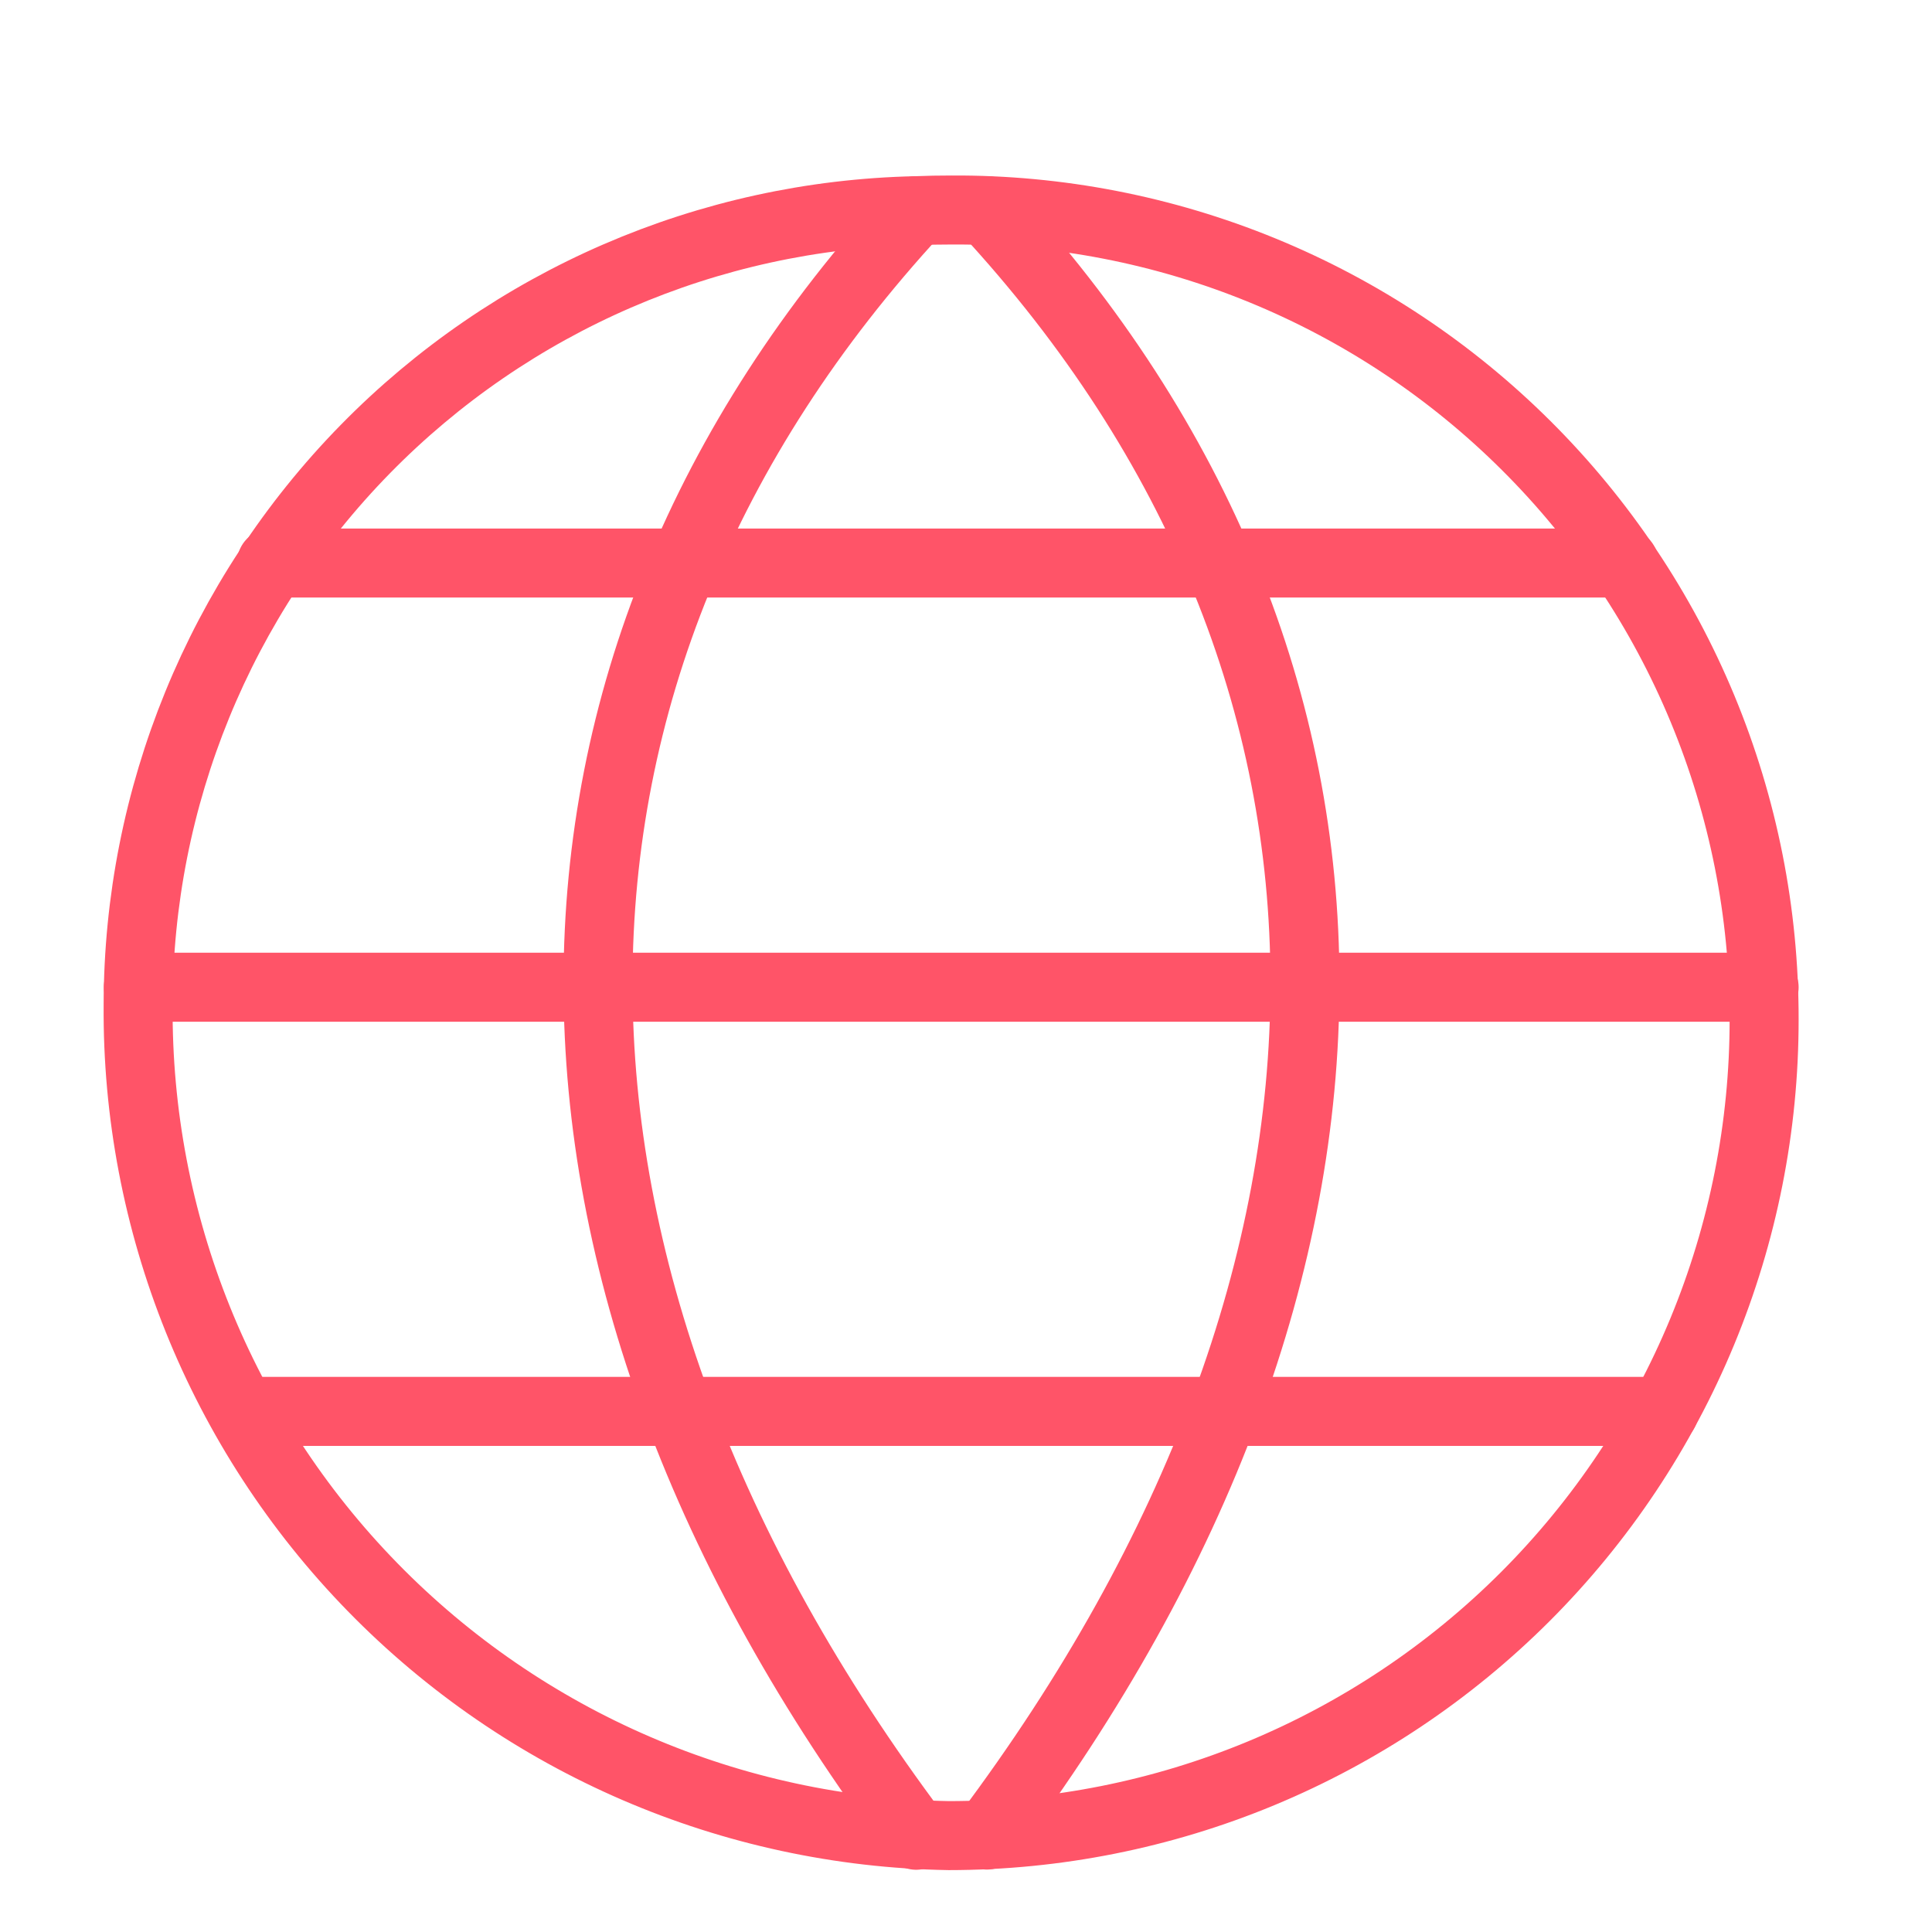
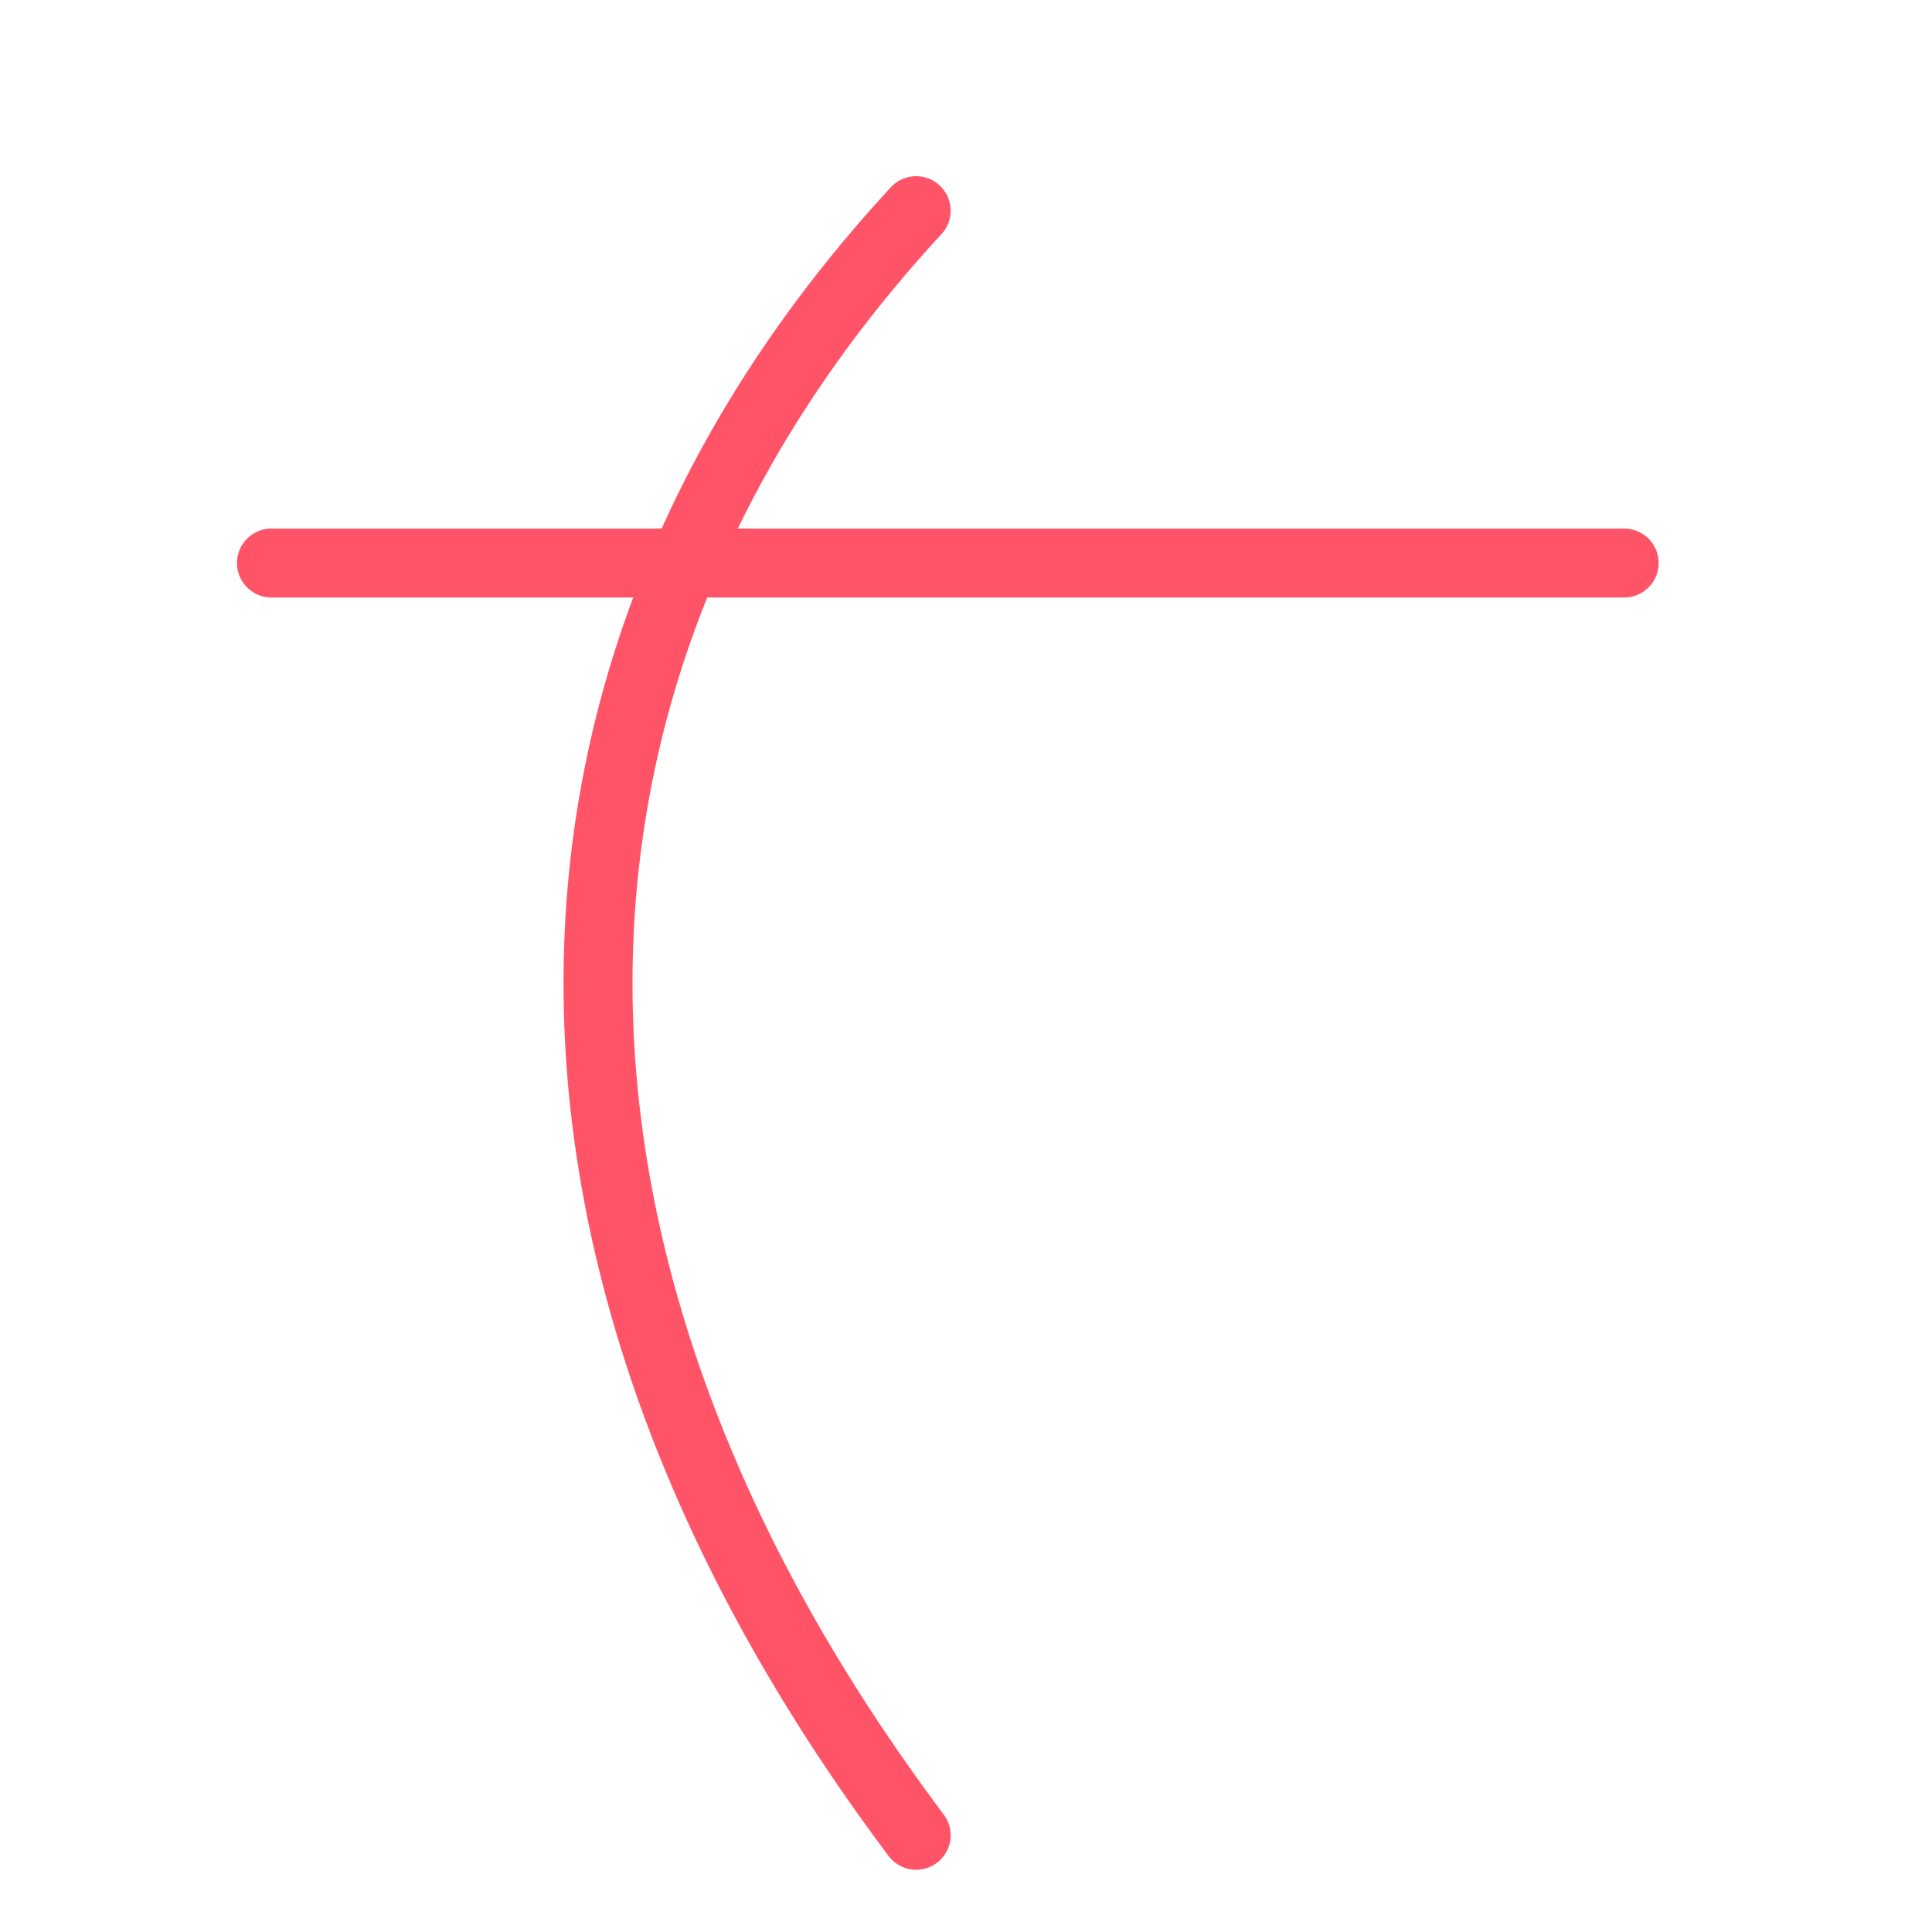
<svg xmlns="http://www.w3.org/2000/svg" width="56" height="56" viewBox="0 0 56 56" fill="none">
-   <path d="M51.134 29.551C51.136 32.656 50.526 35.731 49.339 38.6C48.152 41.469 46.412 44.076 44.218 46.273C42.023 48.469 39.418 50.212 36.55 51.402C33.682 52.592 30.608 53.205 27.503 53.206C21.203 53.102 15.199 50.513 10.798 46.003C6.397 41.494 3.955 35.428 4.004 29.127C4.009 23.104 6.372 17.323 10.587 13.02C14.802 8.718 20.533 6.236 26.555 6.107C26.895 6.093 27.235 6.087 27.579 6.087C30.67 6.07 33.733 6.665 36.592 7.837C39.452 9.009 42.051 10.736 44.24 12.917C46.43 15.098 48.166 17.69 49.349 20.545C50.532 23.4 51.139 26.461 51.134 29.551Z" stroke="#FF5468" stroke-width="2" stroke-linecap="round" stroke-linejoin="round" />
  <path d="M26.555 6.107C14.26 19.427 14.26 36.803 26.555 53.196" stroke="#FF5468" stroke-width="2" stroke-linecap="round" stroke-linejoin="round" />
-   <path d="M28.604 6.107C40.899 19.427 40.899 36.797 28.604 53.19" stroke="#FF5468" stroke-width="2" stroke-linecap="round" stroke-linejoin="round" />
  <path d="M7.869 16.32H47.077" stroke="#FF5468" stroke-width="2" stroke-linecap="round" stroke-linejoin="round" />
-   <path d="M4.01 28.615H51.134" stroke="#FF5468" stroke-width="2" stroke-linecap="round" stroke-linejoin="round" />
-   <path d="M7.047 40.91H48.235" stroke="#FF5468" stroke-width="2" stroke-linecap="round" stroke-linejoin="round" />
</svg>